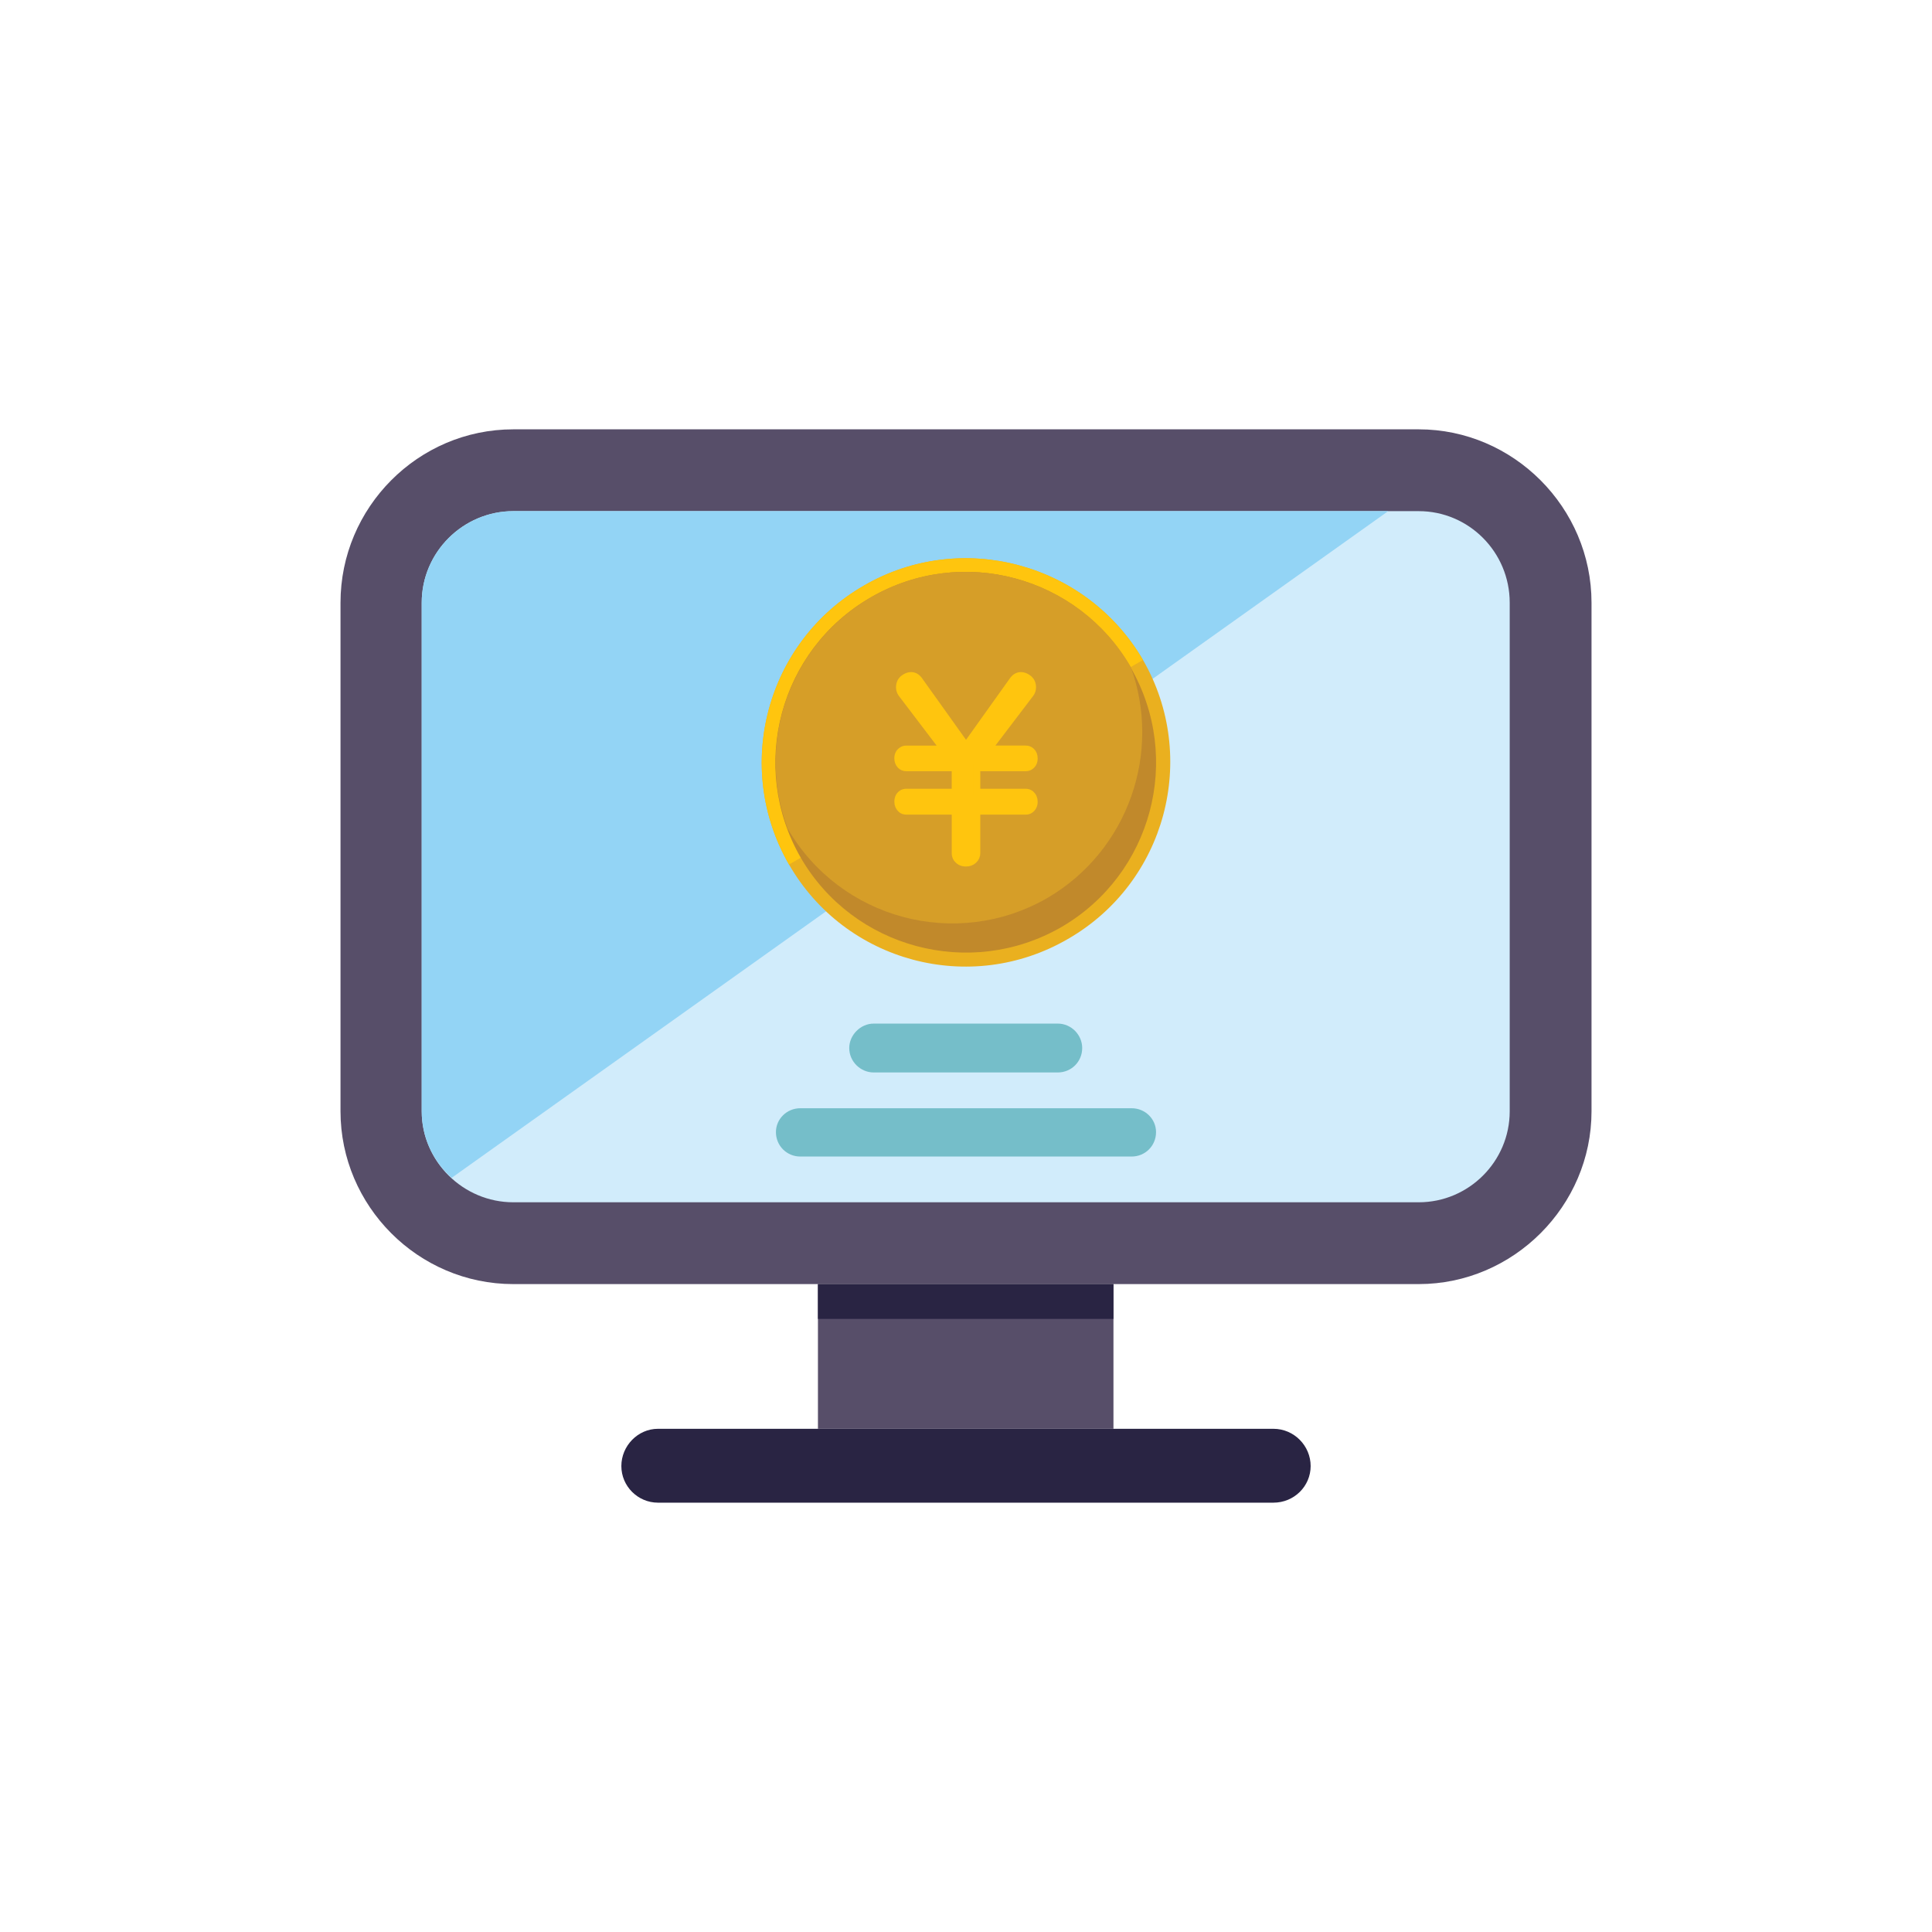
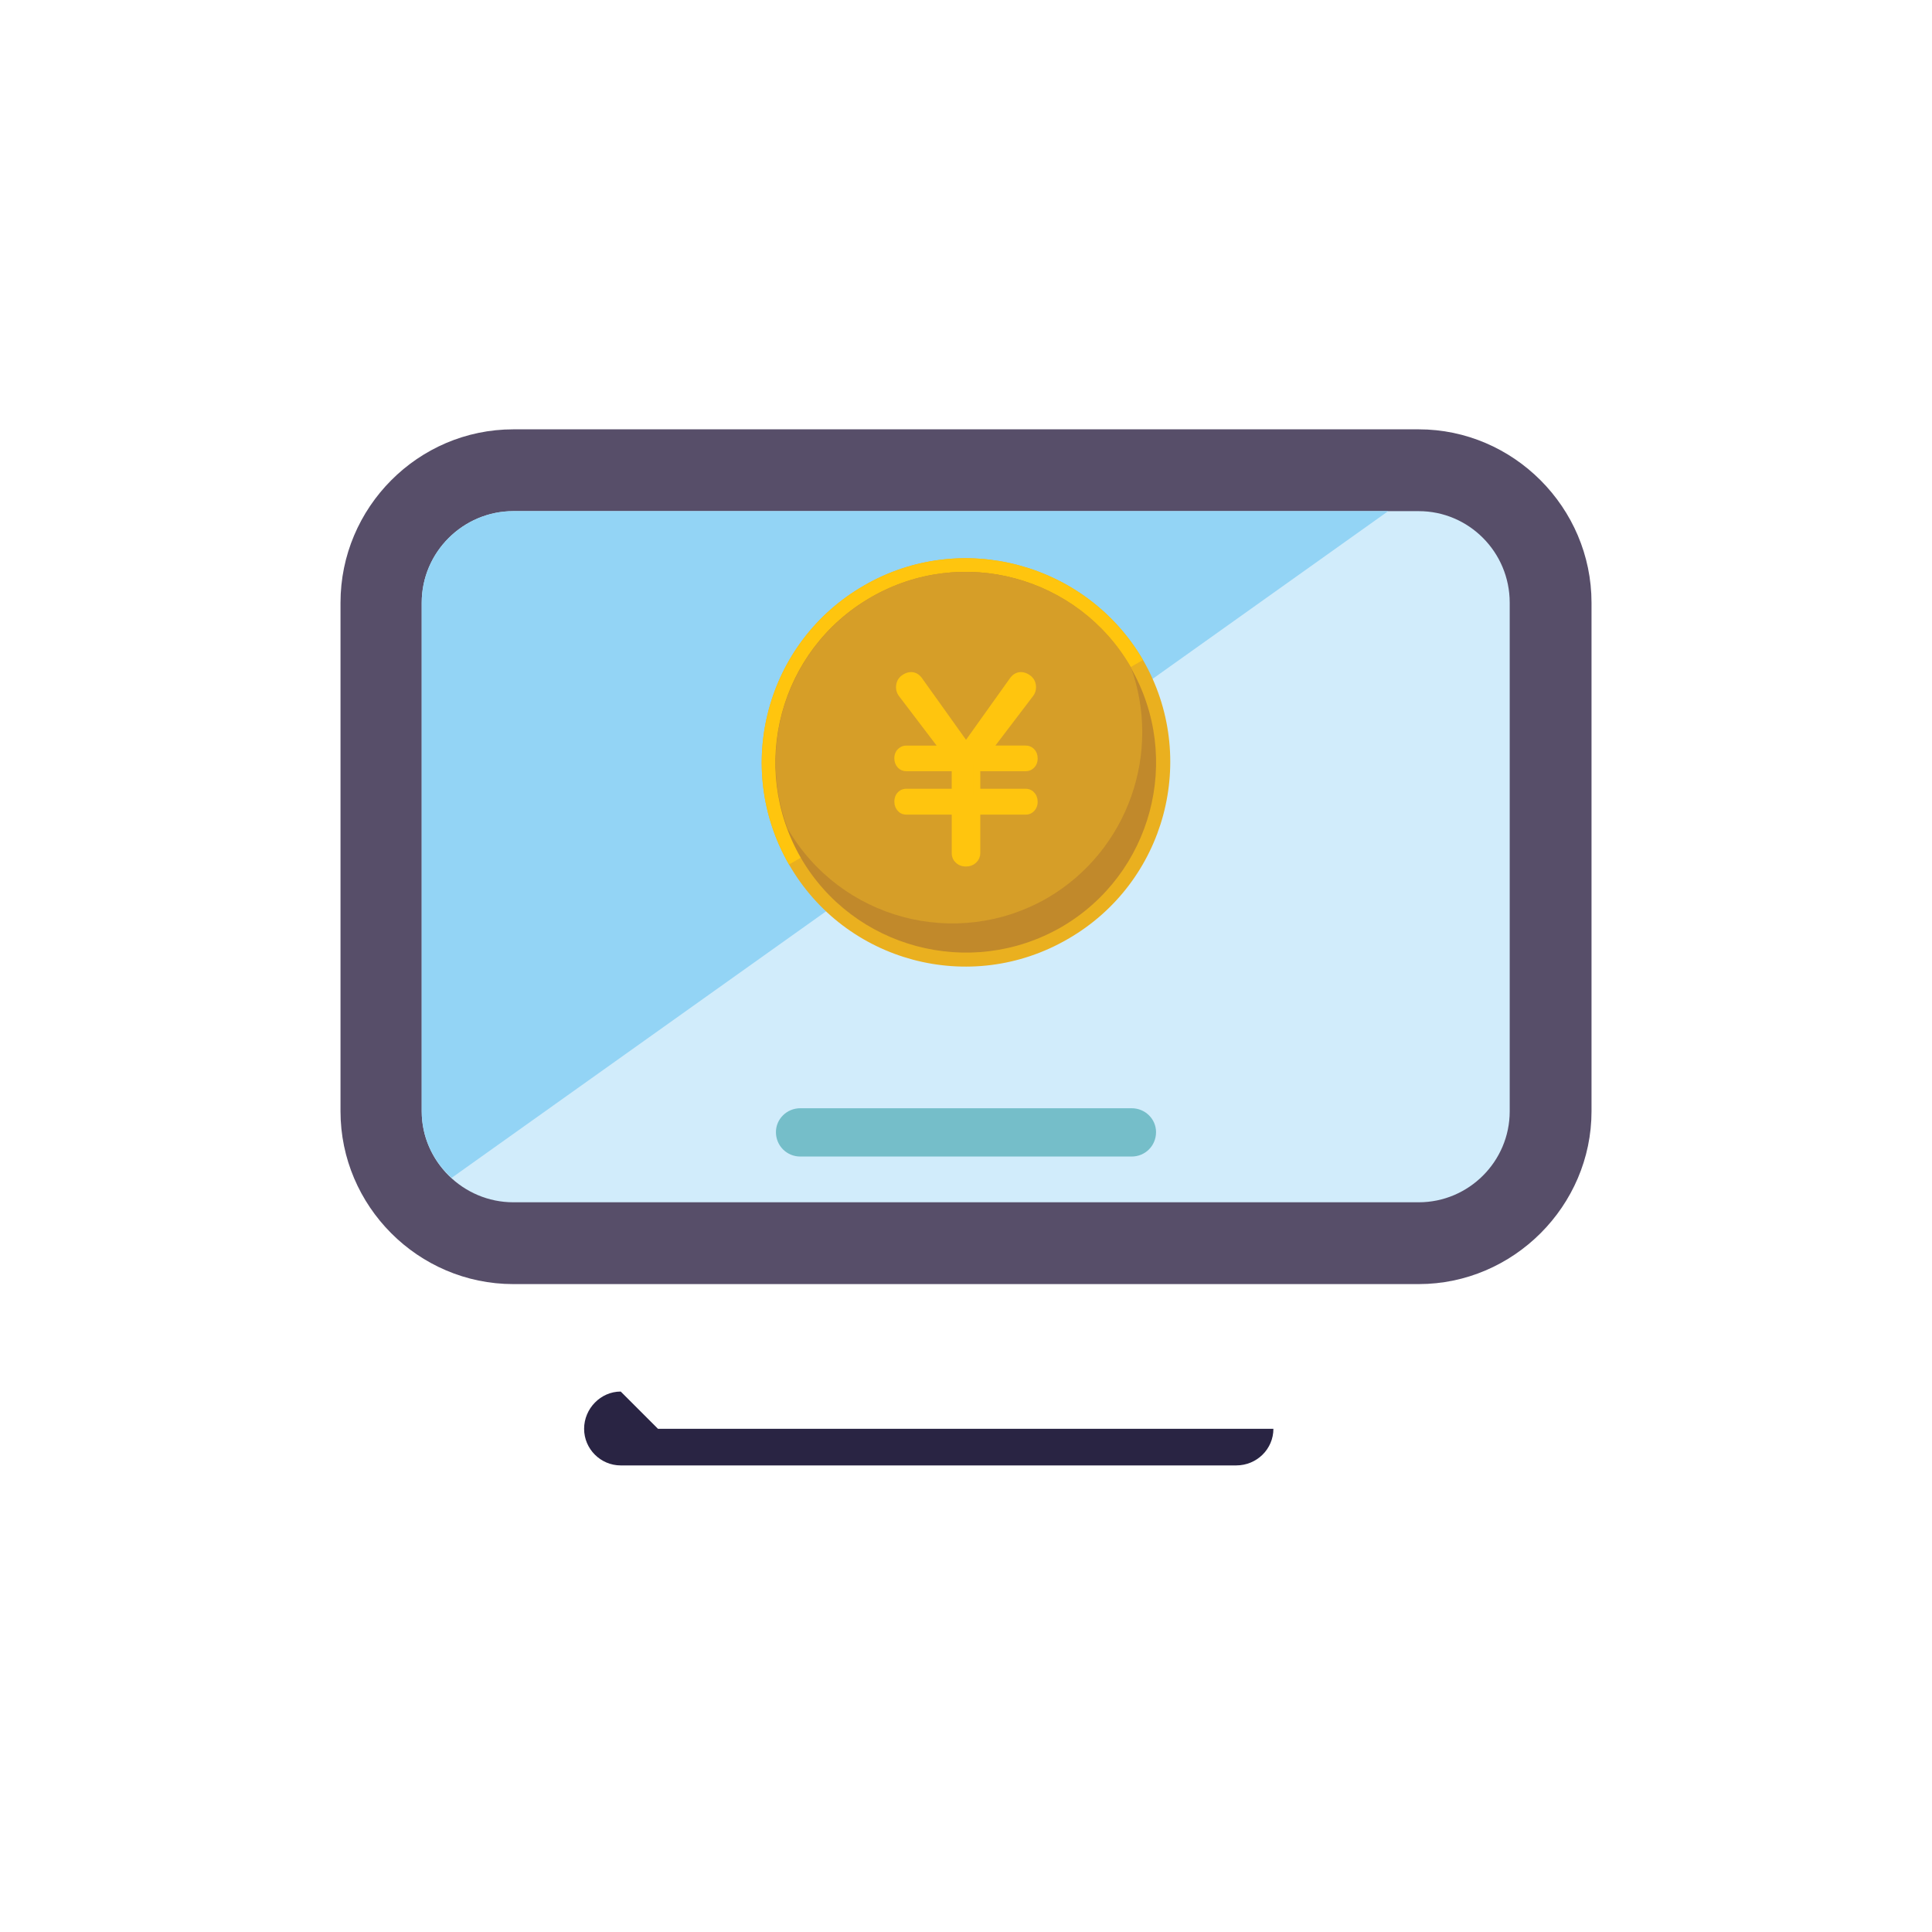
<svg xmlns="http://www.w3.org/2000/svg" id="b" data-name="出品・入札" width="90" height="90" viewBox="0 0 90 90">
  <defs>
    <style>
      .c {
        stroke: #ffc50e;
        stroke-miterlimit: 10;
        stroke-width: .331px;
      }

      .c, .d {
        fill: #ffc50e;
      }

      .e {
        fill: #93d4f5;
      }

      .e, .f, .g, .h, .i, .j, .k, .l, .d {
        fill-rule: evenodd;
      }

      .f {
        fill: #d1ecfb;
      }

      .g {
        fill: #eab01f;
      }

      .m, .k {
        fill: #292443;
      }

      .h {
        fill: #75bec9;
      }

      .i {
        fill: #c1892b;
      }

      .j, .n {
        fill: #574e69;
      }

      .l {
        fill: #d69e28;
      }
    </style>
  </defs>
  <g>
    <path class="j" d="M23.911,20h42.179c4.408,0,8.049,3.641,8.049,8.077v23.692c0,4.408-3.64,8.049-8.049,8.049H23.911c-4.437,0-8.049-3.641-8.049-8.049v-23.692c0-4.437,3.612-8.077,8.049-8.077h0Z" />
    <path class="f" d="M23.911,23.811c-2.332,0-4.266,1.906-4.266,4.266v23.692c0,2.332,1.934,4.238,4.266,4.238h42.179c2.332,0,4.238-1.905,4.238-4.238v-23.692c0-2.36-1.906-4.266-4.238-4.266H23.911Z" />
    <path class="e" d="M23.911,23.811c-2.332,0-4.266,1.906-4.266,4.266v23.692c0,1.223.54,2.332,1.394,3.1l43.629-31.058H23.911Z" />
-     <path class="k" d="M30.651,66.559h28.669c.967,0,1.735.796,1.735,1.735h0c0,.939-.768,1.706-1.735,1.706h-28.669c-.939,0-1.706-.768-1.706-1.706h0c0-.939.768-1.735,1.706-1.735h0Z" />
-     <rect class="n" x="38.103" y="59.818" width="13.766" height="6.741" />
-     <rect class="m" x="38.103" y="59.818" width="13.766" height="1.621" />
+     <path class="k" d="M30.651,66.559h28.669h0c0,.939-.768,1.706-1.735,1.706h-28.669c-.939,0-1.706-.768-1.706-1.706h0c0-.939.768-1.735,1.706-1.735h0Z" />
  </g>
  <g>
    <path class="g" d="M53.245,30.743c2.62,4.552,1.059,10.375-3.494,12.996-4.552,2.647-10.376,1.085-12.996-3.467-2.62-4.552-1.059-10.375,3.494-12.996,4.526-2.62,10.349-1.059,12.996,3.467h0Z" />
    <path class="d" d="M36.755,40.272c-2.62-4.552-1.059-10.375,3.494-12.996,4.526-2.62,10.349-1.059,12.996,3.467l-16.49,9.529Z" />
    <path class="i" d="M52.668,31.089c2.447,4.249.986,9.653-3.229,12.1-4.249,2.447-9.687.986-12.134-3.229-2.447-4.249-.986-9.687,3.263-12.134,4.249-2.447,9.653-.986,12.101,3.263h0Z" />
    <path class="l" d="M36.693,38.601c-1.496-3.977.068-8.566,3.875-10.775,4.215-2.447,9.653-.986,12.101,3.229,1.462,3.977-.102,8.566-3.875,10.775-4.249,2.447-9.653.986-12.101-3.229h0Z" />
    <path class="h" d="M52.715,53.876h-15.431c-.635,0-1.138-.503-1.138-1.138h0c0-.609.503-1.112,1.138-1.112h15.431c.635,0,1.138.503,1.138,1.112h0c0,.635-.503,1.138-1.138,1.138h0Z" />
-     <path class="h" d="M49.275,49.959h-8.576c-.609,0-1.138-.503-1.138-1.138h0c0-.609.529-1.138,1.138-1.138h8.576c.635,0,1.138.529,1.138,1.138h0c0,.635-.503,1.138-1.138,1.138h0Z" />
    <path class="c" d="M43.964,34.897l-1.963-2.583c-.064-.088-.095-.186-.095-.298,0-.183.069-.324.208-.423.107-.079.216-.119.327-.119.147,0,.273.071.375.214l2.185,3.06,2.184-3.06c.103-.143.228-.214.374-.214.111,0,.221.04.328.119.139.1.209.24.209.423,0,.115-.032.214-.095.298l-1.965,2.583h1.744c.095,0,.179.029.25.09.095.082.143.196.143.339,0,.174-.066.302-.196.381-.056.036-.121.053-.197.053h-2.279v1.149h2.279c.091,0,.171.028.238.083.103.091.155.21.155.357,0,.167-.066.293-.196.381-.056.036-.121.053-.197.053h-2.279v1.952c0,.132-.048.241-.143.331-.095.089-.214.134-.357.134-.183,0-.324-.068-.423-.203-.052-.071-.077-.158-.077-.262v-1.952h-2.28c-.095,0-.174-.027-.238-.082-.103-.092-.155-.209-.155-.352,0-.174.064-.304.19-.386.06-.037.127-.054.202-.054h2.28v-1.149h-2.28c-.107,0-.196-.035-.267-.106-.084-.088-.126-.197-.126-.328,0-.159.06-.28.179-.362.06-.044.131-.066.214-.066h1.743Z" />
  </g>
</svg>